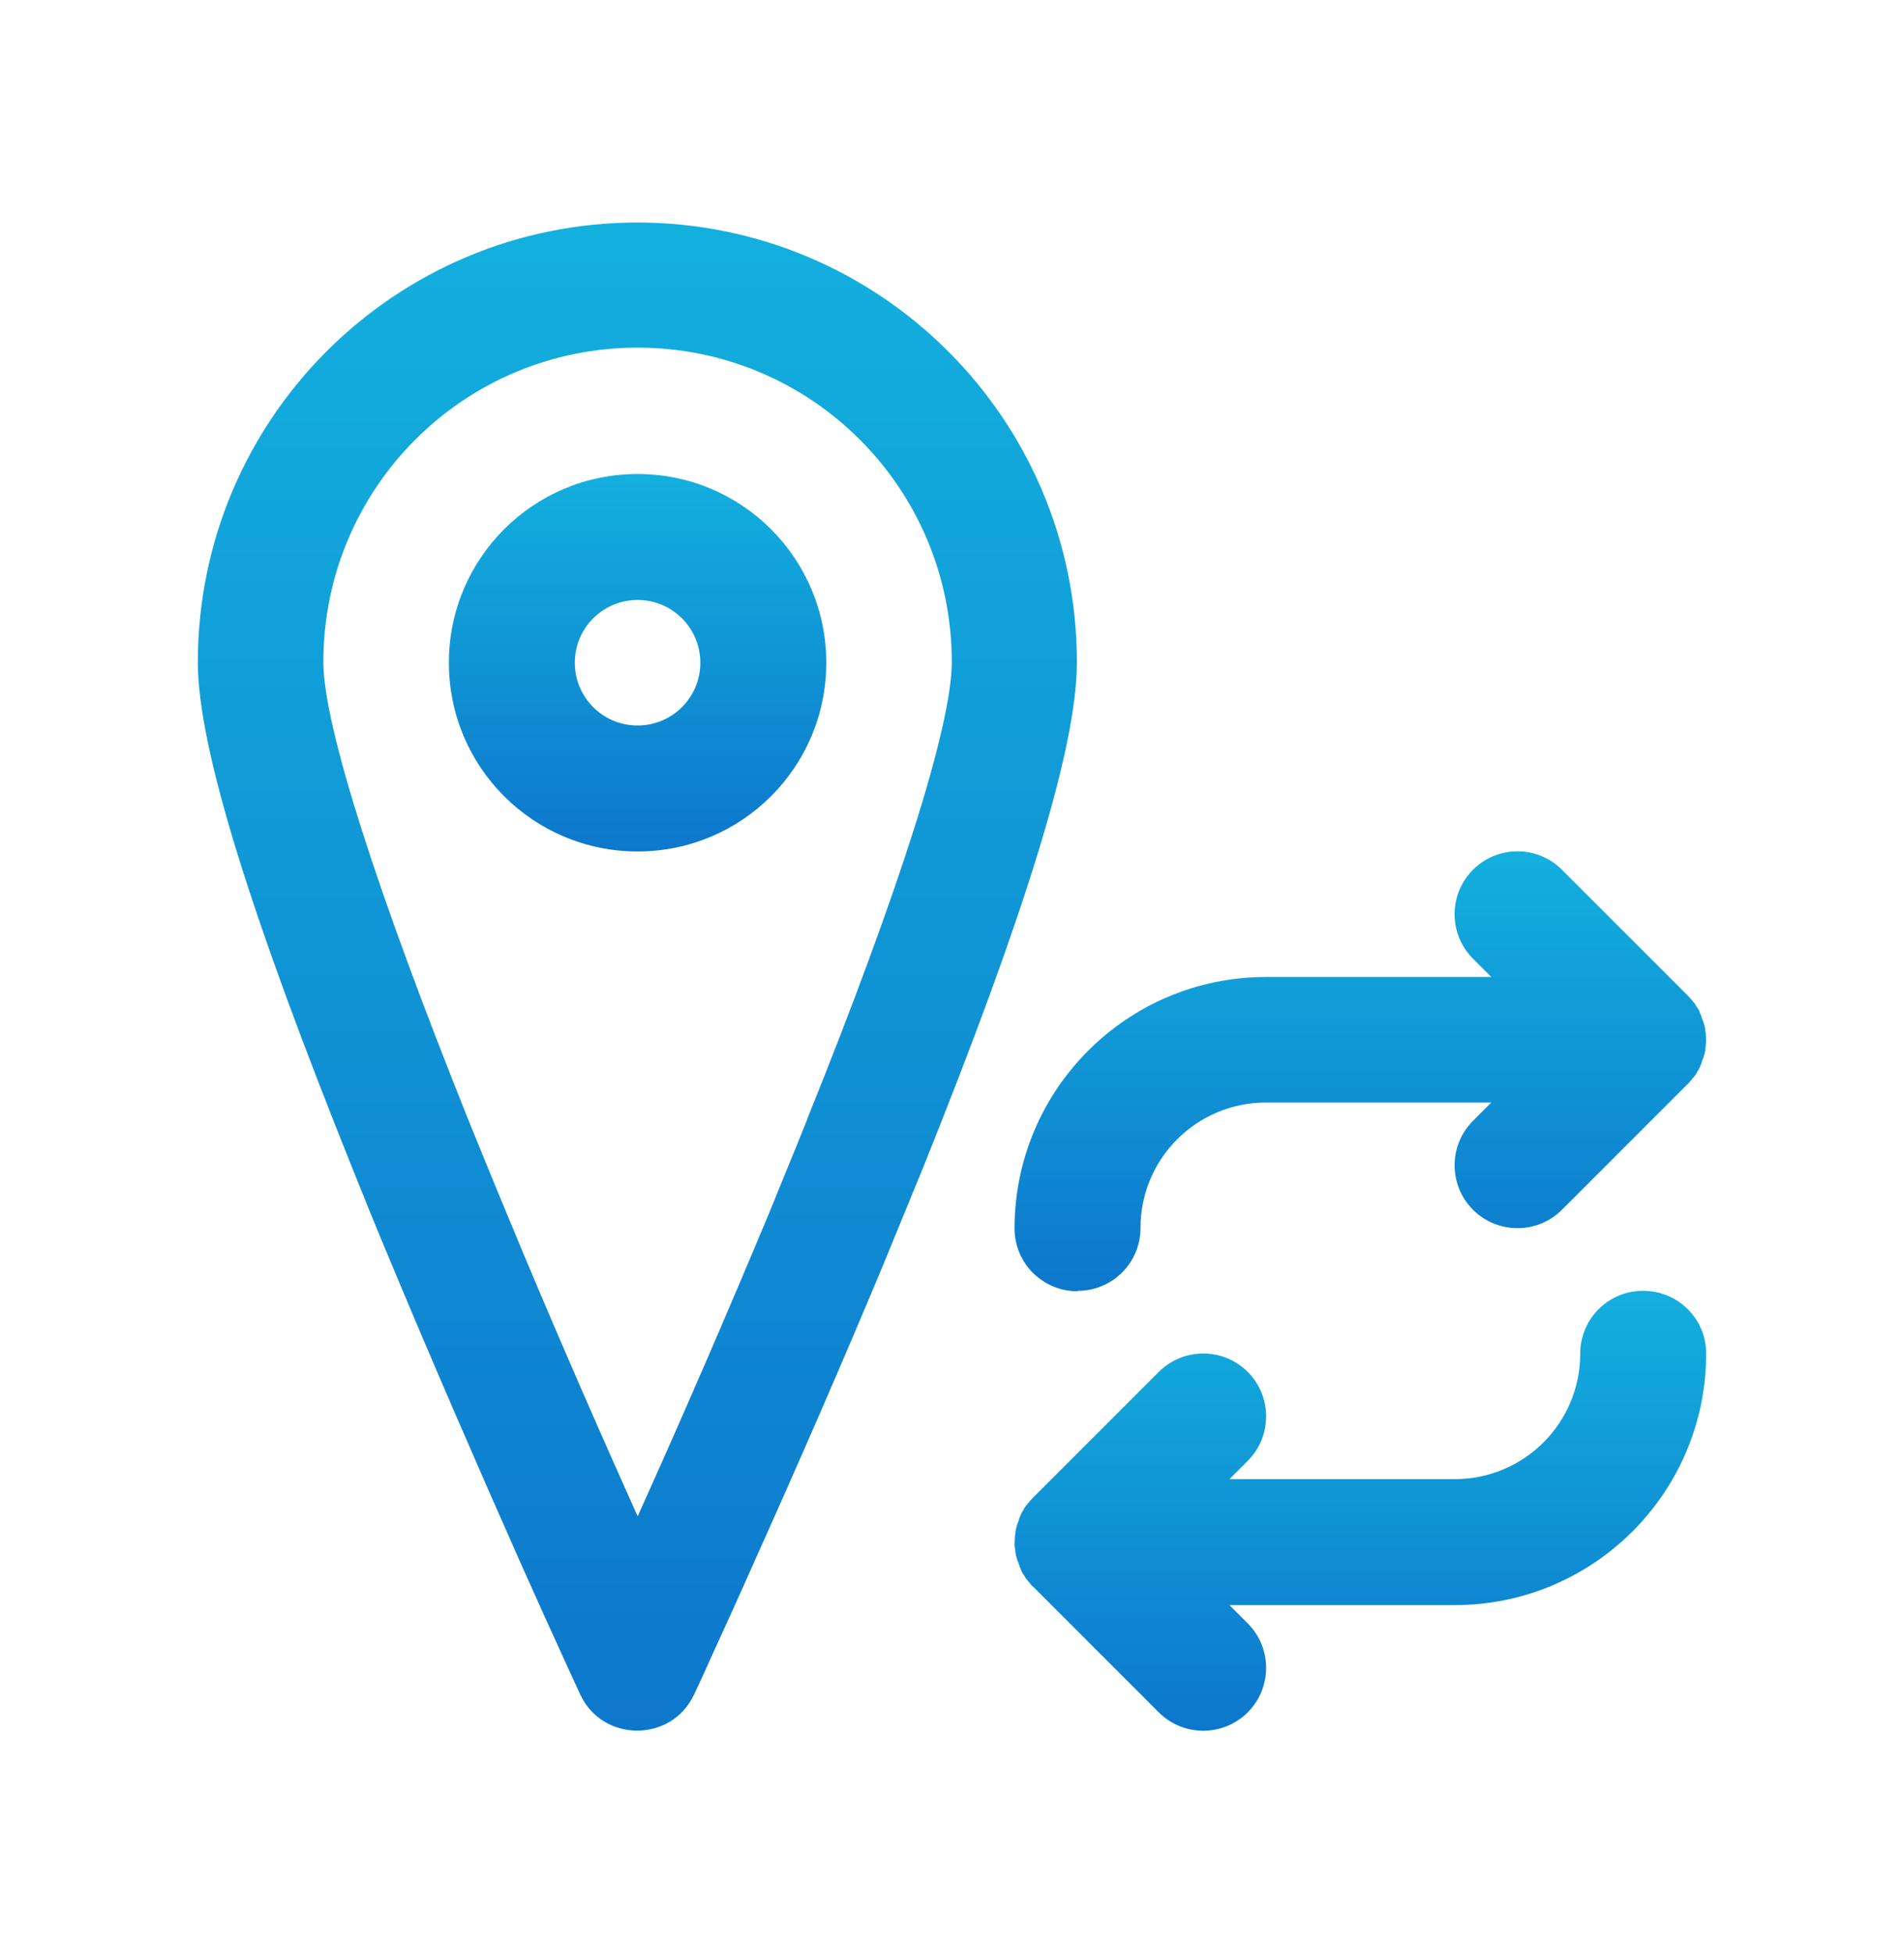
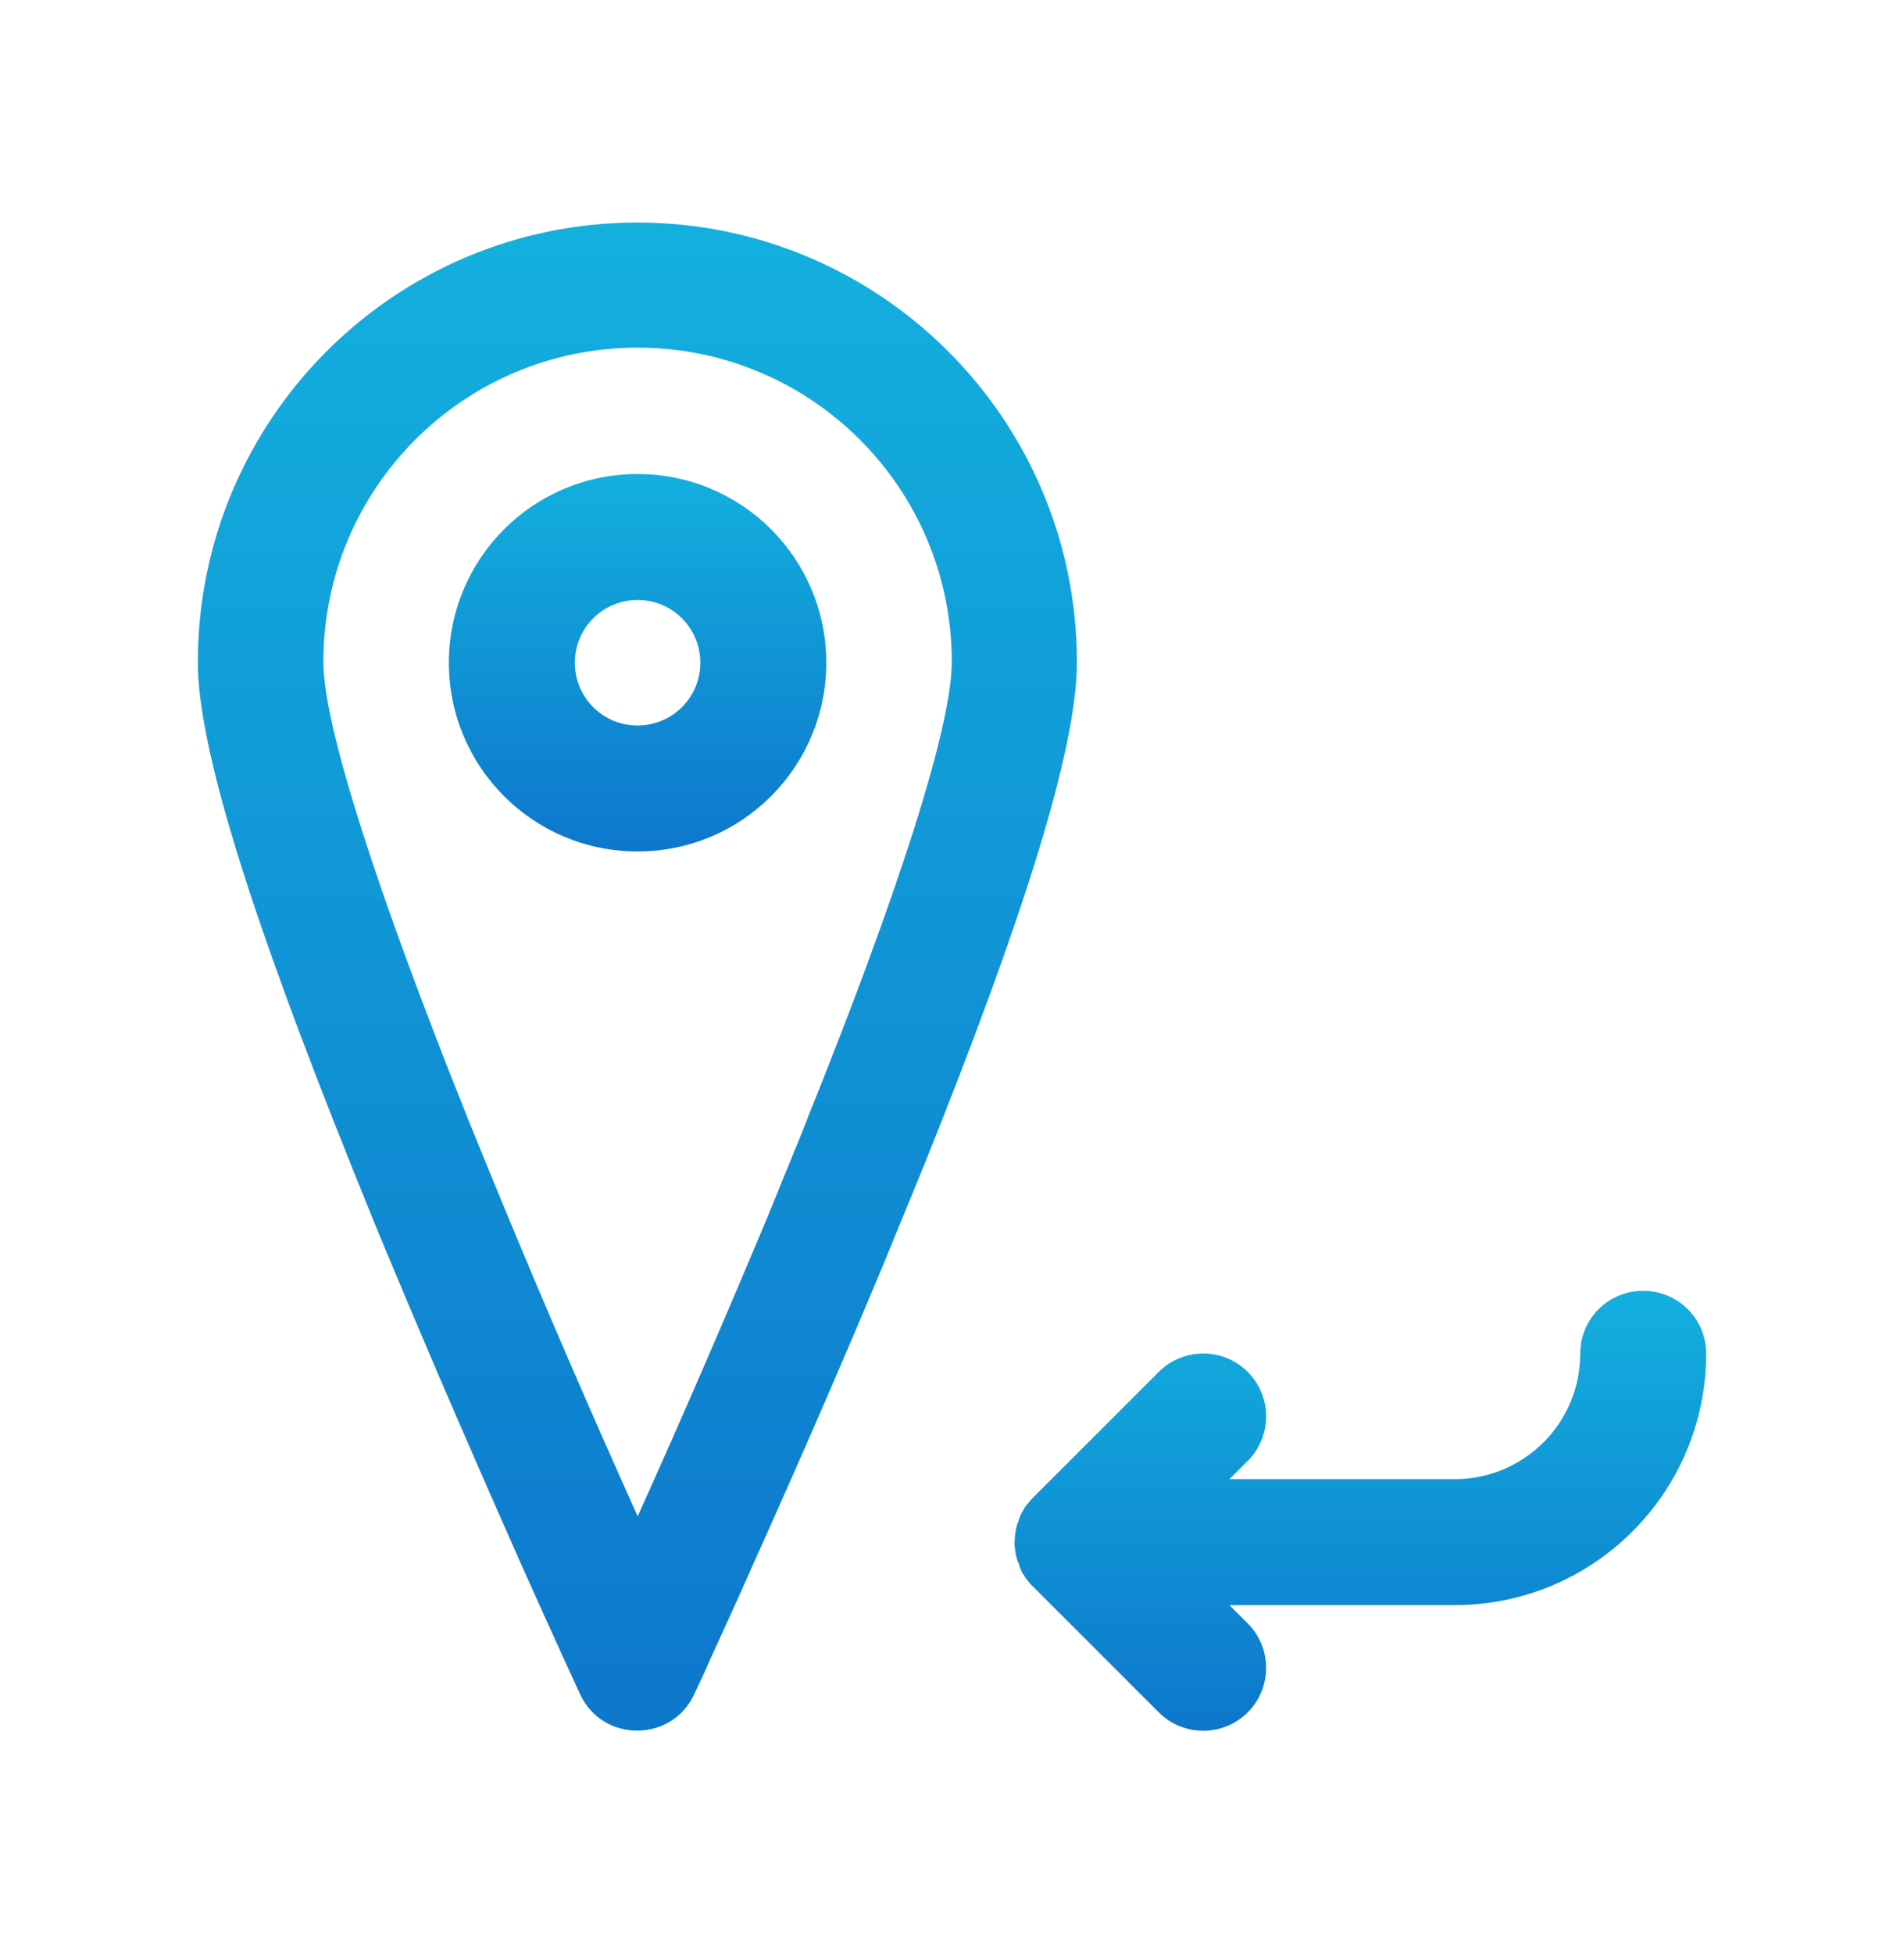
<svg xmlns="http://www.w3.org/2000/svg" xmlns:xlink="http://www.w3.org/1999/xlink" xml:space="preserve" width="8.14mm" height="8.349mm" version="1.1" style="shape-rendering:geometricPrecision; text-rendering:geometricPrecision; image-rendering:optimizeQuality; fill-rule:evenodd; clip-rule:evenodd" viewBox="0 0 45.81 46.98">
  <defs>
    <style type="text/css">
   
    .fil4 {fill:none}
    .fil3 {fill:url(#id0);fill-rule:nonzero}
    .fil0 {fill:url(#id1);fill-rule:nonzero}
    .fil1 {fill:url(#id2);fill-rule:nonzero}
    .fil2 {fill:url(#id3);fill-rule:nonzero}
   
  </style>
    <linearGradient id="id0" gradientUnits="userSpaceOnUse" x1="15.34" y1="20.47" x2="15.34" y2="11.4">
      <stop offset="0" style="stop-opacity:1; stop-color:#0D77CC" />
      <stop offset="1" style="stop-opacity:1; stop-color:#13B0DE" />
    </linearGradient>
    <linearGradient id="id1" gradientUnits="userSpaceOnUse" xlink:href="#id0" x1="32.73" y1="31.05" x2="32.73" y2="20.47">
  </linearGradient>
    <linearGradient id="id2" gradientUnits="userSpaceOnUse" xlink:href="#id0" x1="32.73" y1="41.63" x2="32.73" y2="31.05">
  </linearGradient>
    <linearGradient id="id3" gradientUnits="userSpaceOnUse" xlink:href="#id0" x1="15.34" y1="41.63" x2="15.34" y2="5.35">
  </linearGradient>
  </defs>
  <g id="Слой_x0020_1">
-     <path class="fil0" d="M25.93 31.05c0.84,0 1.51,-0.68 1.51,-1.51 0,-1.67 1.35,-3.02 3.02,-3.02l5.42 0 -0.44 0.44c-0.59,0.59 -0.59,1.55 0,2.14 0.59,0.59 1.55,0.59 2.14,0l3.02 -3.02c0,-0 0,-0 0,-0 0.03,-0.03 0.07,-0.07 0.1,-0.11 0.01,-0.02 0.03,-0.04 0.04,-0.05 0.02,-0.02 0.03,-0.04 0.05,-0.06 0.01,-0.02 0.03,-0.04 0.04,-0.07 0.01,-0.02 0.02,-0.04 0.04,-0.06 0.01,-0.02 0.02,-0.05 0.03,-0.07 0.01,-0.02 0.02,-0.04 0.03,-0.07 0.01,-0.02 0.02,-0.05 0.02,-0.07 0.01,-0.02 0.02,-0.05 0.03,-0.07 0.01,-0.02 0.01,-0.05 0.02,-0.07 0.01,-0.02 0.01,-0.05 0.02,-0.07 0.01,-0.03 0.01,-0.05 0.01,-0.08 0,-0.02 0.01,-0.04 0.01,-0.07 0.01,-0.1 0.01,-0.2 0,-0.3 -0,-0.02 -0.01,-0.04 -0.01,-0.07 -0,-0.03 -0.01,-0.05 -0.01,-0.08 -0.01,-0.03 -0.01,-0.05 -0.02,-0.07 -0.01,-0.02 -0.01,-0.05 -0.02,-0.07 -0.01,-0.02 -0.02,-0.05 -0.03,-0.07 -0.01,-0.02 -0.02,-0.05 -0.02,-0.07 -0.01,-0.02 -0.02,-0.04 -0.03,-0.07 -0.01,-0.02 -0.02,-0.05 -0.03,-0.07 -0.01,-0.02 -0.02,-0.04 -0.04,-0.06 -0.01,-0.02 -0.03,-0.04 -0.04,-0.07 -0.01,-0.02 -0.03,-0.04 -0.05,-0.06 -0.01,-0.02 -0.03,-0.04 -0.04,-0.05 -0.03,-0.04 -0.06,-0.07 -0.1,-0.11 0,-0 -0,-0 -0,-0l-3.02 -3.02c-0.59,-0.59 -1.55,-0.59 -2.14,0 -0.59,0.59 -0.59,1.55 0,2.14l0.44 0.44 -5.42 0c-3.34,0 -6.05,2.71 -6.05,6.05 0,0.84 0.68,1.51 1.51,1.51z" />
    <path class="fil1" d="M39.53 31.05c-0.84,0 -1.51,0.68 -1.51,1.51 0,1.67 -1.35,3.02 -3.02,3.02l-5.42 0 0.44 -0.44c0.59,-0.59 0.59,-1.55 0,-2.14 -0.59,-0.59 -1.55,-0.59 -2.14,0l-3.02 3.02c-0,0 -0,0 -0,0 -0.03,0.03 -0.07,0.07 -0.1,0.11 -0.01,0.02 -0.03,0.04 -0.04,0.05 -0.02,0.02 -0.03,0.04 -0.05,0.06 -0.01,0.02 -0.03,0.04 -0.04,0.07 -0.01,0.02 -0.02,0.04 -0.04,0.06 -0.01,0.02 -0.02,0.05 -0.03,0.07 -0.01,0.02 -0.02,0.04 -0.03,0.07 -0.01,0.02 -0.02,0.05 -0.02,0.07 -0.01,0.02 -0.02,0.05 -0.03,0.07 -0.01,0.02 -0.01,0.05 -0.02,0.07 -0.01,0.03 -0.01,0.05 -0.02,0.08 -0.01,0.03 -0.01,0.05 -0.01,0.08 -0,0.02 -0.01,0.04 -0.01,0.07 -0,0.05 -0.01,0.1 -0.01,0.15 0,0 0,0 0,0 0,0 0,0 0,0 0,0.05 0,0.1 0.01,0.15 0,0.02 0.01,0.04 0.01,0.07 0,0.03 0.01,0.05 0.01,0.08 0.01,0.03 0.01,0.05 0.02,0.07 0.01,0.02 0.01,0.05 0.02,0.07 0.01,0.02 0.02,0.05 0.03,0.07 0.01,0.02 0.02,0.05 0.02,0.07 0.01,0.02 0.02,0.04 0.03,0.07 0.01,0.02 0.02,0.05 0.03,0.07 0.01,0.02 0.02,0.04 0.04,0.06 0.01,0.02 0.03,0.04 0.04,0.07 0.01,0.02 0.03,0.04 0.05,0.06 0.01,0.02 0.03,0.04 0.04,0.05 0.03,0.04 0.06,0.08 0.1,0.11l3.02 3.02c0.59,0.59 1.55,0.59 2.14,0 0.59,-0.59 0.59,-1.55 0,-2.14l-0.44 -0.44 5.42 0c3.34,0 6.05,-2.71 6.05,-6.05 0,-0.84 -0.68,-1.51 -1.51,-1.51z" />
    <path class="fil2" d="M15.34 5.35c-5.85,0 -10.58,4.74 -10.58,10.58 0,2.1 1.34,6.25 3.71,12.15 0.3,0.75 0.61,1.52 0.94,2.3 1,2.4 2.07,4.86 3.13,7.25 0.37,0.83 0.72,1.6 1.03,2.28 0.19,0.41 0.32,0.7 0.39,0.85 0.54,1.16 2.2,1.16 2.74,0 0.07,-0.15 0.21,-0.44 0.39,-0.85 0.31,-0.68 0.66,-1.44 1.03,-2.28 1.07,-2.38 2.14,-4.83 3.14,-7.23 0.33,-0.8 0.65,-1.58 0.96,-2.34 2.36,-5.87 3.69,-10.01 3.69,-12.13 0,-5.85 -4.74,-10.58 -10.58,-10.58zm4.08 21.58c-0.3,0.75 -0.62,1.52 -0.94,2.31 -0.99,2.37 -2.04,4.8 -3.1,7.15 -0.01,0.03 -0.02,0.05 -0.04,0.08 -0.01,-0.03 -0.03,-0.06 -0.04,-0.09 -1.06,-2.36 -2.12,-4.8 -3.1,-7.17 -0.32,-0.77 -0.63,-1.53 -0.93,-2.27 -2.19,-5.46 -3.49,-9.48 -3.49,-11.02 0,-4.18 3.38,-7.56 7.56,-7.56 4.18,0 7.56,3.38 7.56,7.56 0,1.56 -1.29,5.57 -3.48,11z" />
    <path class="fil3" d="M15.34 11.4c-2.51,0 -4.54,2.03 -4.54,4.54 0,2.51 2.03,4.54 4.54,4.54 2.51,0 4.54,-2.03 4.54,-4.54 0,-2.51 -2.03,-4.54 -4.54,-4.54zm0 6.05c-0.84,0 -1.51,-0.68 -1.51,-1.51 0,-0.84 0.68,-1.51 1.51,-1.51 0.84,0 1.51,0.68 1.51,1.51 0,0.84 -0.68,1.51 -1.51,1.51z" />
    <rect class="fil4" x="-0" width="45.81" height="46.98" />
  </g>
</svg>